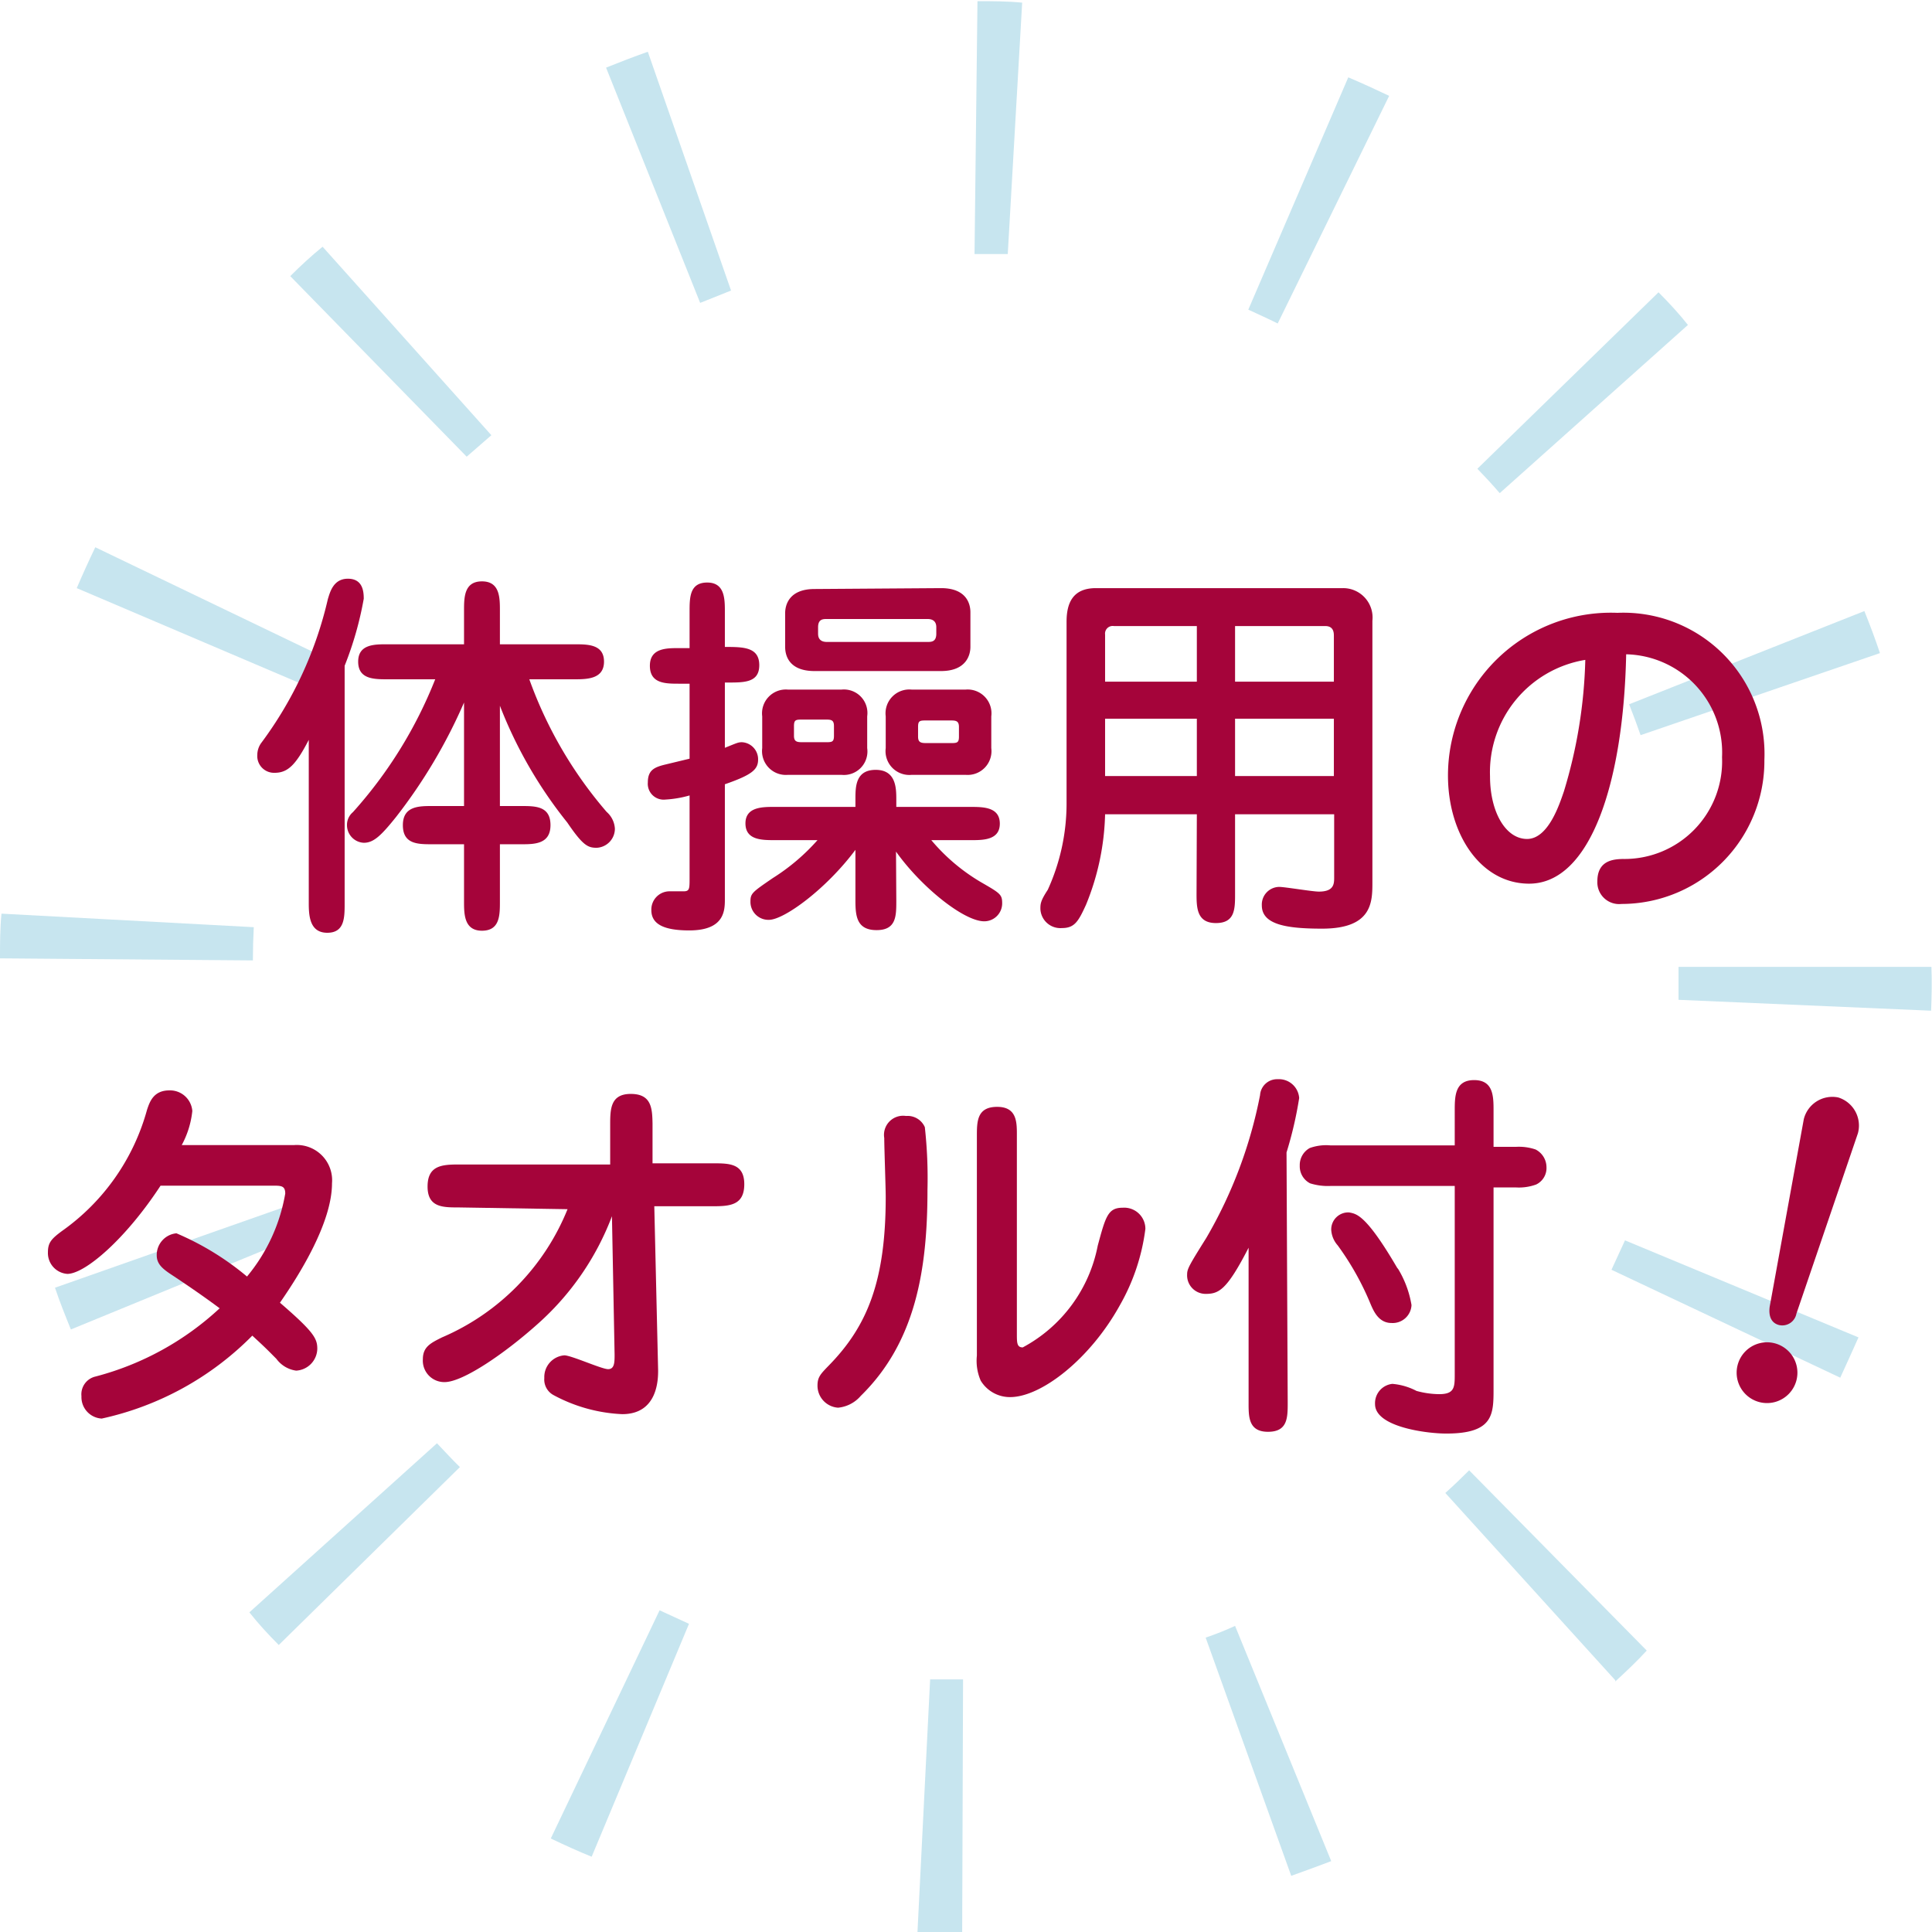
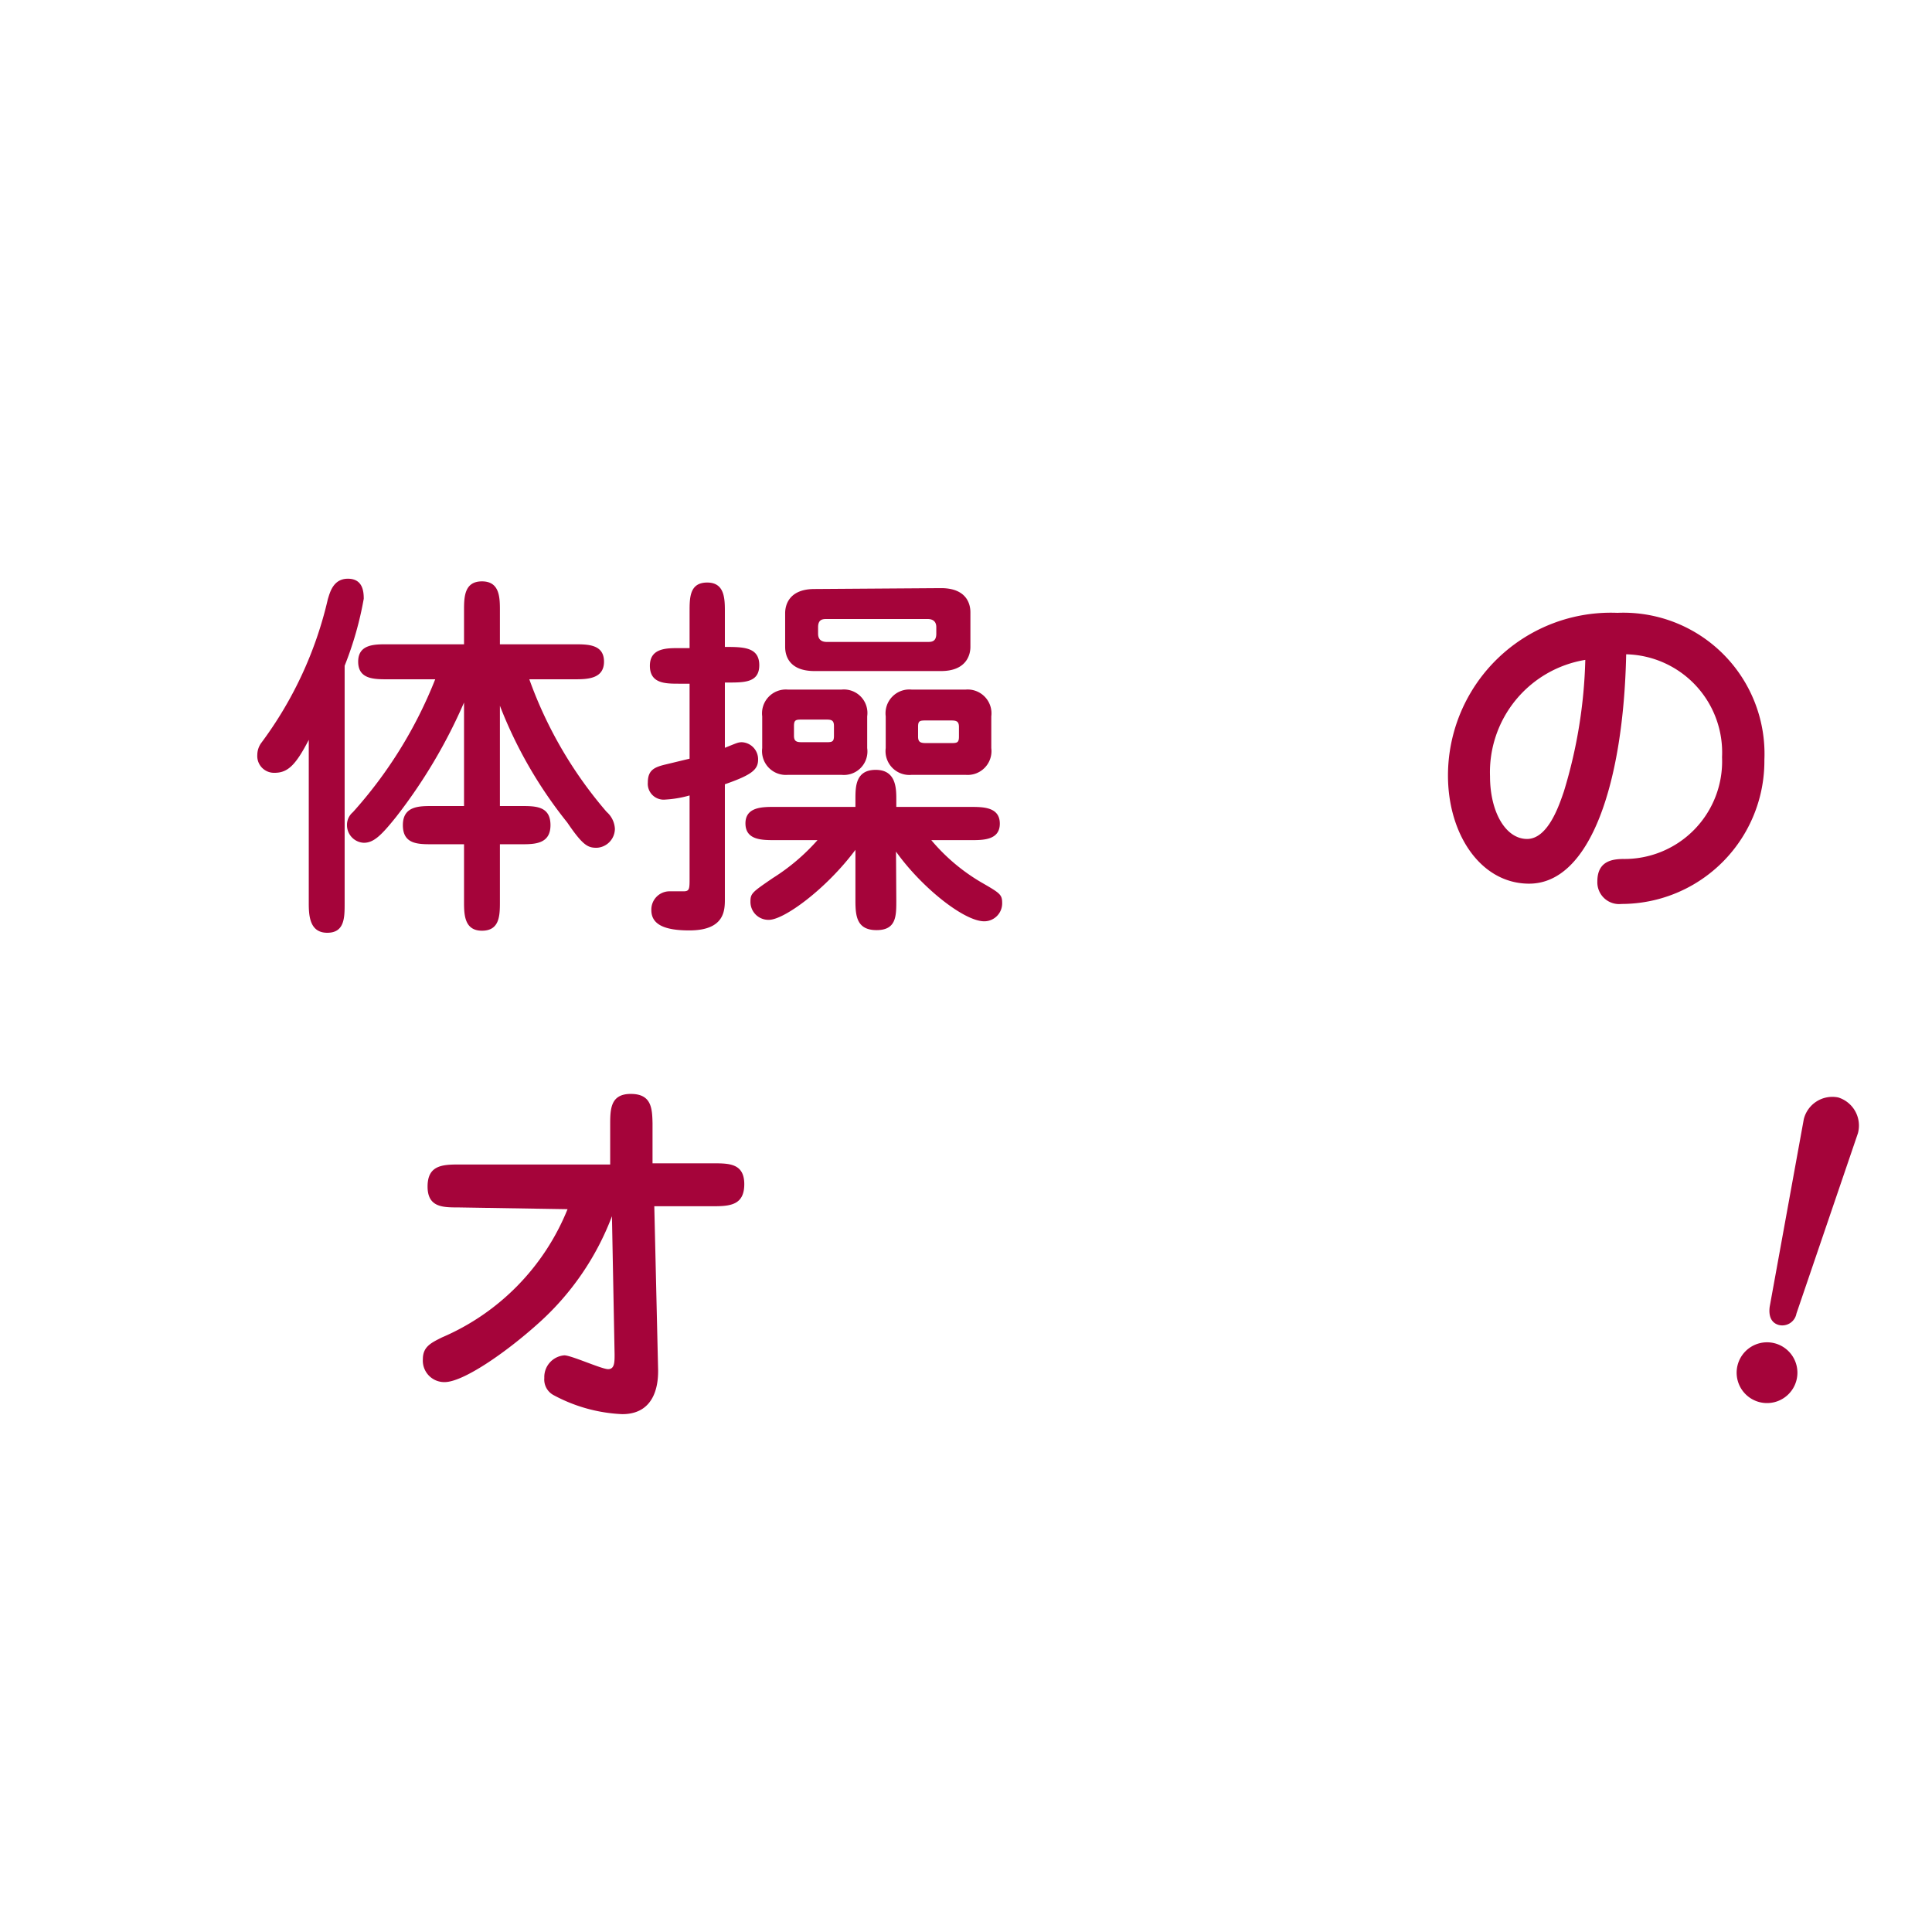
<svg xmlns="http://www.w3.org/2000/svg" width="65.7" height="65.7" viewBox="0 0 65.7 65.7">
  <defs>
    <style>.cls-1{fill:#c7e5ef;}.cls-2{fill:#a5043a;}</style>
  </defs>
  <g id="レイヤー_2" data-name="レイヤー 2">
    <g id="コンテンツ">
-       <path class="cls-1" d="M32.72,65.7c-.51,0-1,0-1.52,0l.43-8.59c.37,0,.75,0,1.12,0Zm11.19-1.91L41,55.69c.35-.12.7-.26,1-.4l3.27,8C44.87,63.44,44.39,63.62,43.91,63.79Zm-23.79-.65c-.47-.19-.93-.4-1.39-.62l3.7-7.76,1,.46Zm34.81-6-5.78-6.37c.28-.25.55-.51.81-.77L56,56.13C55.67,56.49,55.3,56.84,54.93,57.18ZM9.48,55.94c-.36-.36-.7-.73-1-1.11l6.38-5.75c.26.27.51.55.78.81Zm53.1-9.09L54.8,43.18c.16-.34.31-.68.46-1l7.94,3.3C63,45.93,62.79,46.39,62.58,46.85ZM2.41,45.21c-.19-.47-.38-.94-.54-1.42L10,40.93c.13.35.26.7.4,1ZM65.67,34.37,57.08,34c0-.37,0-.74,0-1.12h8.6C65.7,33.36,65.69,33.86,65.67,34.37ZM8.6,32.66,0,32.59c0-.51,0-1,.05-1.52l8.58.46C8.61,31.9,8.6,32.28,8.6,32.66ZM55.79,25q-.18-.52-.39-1.05l8-3.17c.19.47.37.95.53,1.43ZM10.52,23.37,2.61,20c.2-.47.41-.93.63-1.39L11,22.34C10.82,22.68,10.67,23,10.52,23.37ZM51,16.77c-.24-.28-.5-.56-.76-.83l6.16-6c.36.36.7.73,1,1.11ZM15.87,15.53l-6-6.14c.36-.36.73-.7,1.1-1l5.74,6.41ZM43.45,11c-.34-.17-.68-.32-1-.47l3.4-7.9c.47.2.93.41,1.39.63Zm-19.64-.7-3.2-8c.47-.19.94-.37,1.42-.54l2.83,8.12ZM34.27,8.64c-.38,0-.75,0-1.13,0l.1-8.6c.51,0,1,0,1.52.05Z" />
      <path class="cls-2" d="M11.72,30.72c0,.48,0,1-.59,1s-.63-.56-.63-1V25.16c-.44.85-.71,1.12-1.16,1.12a.57.57,0,0,1-.59-.61.7.7,0,0,1,.13-.4,13.1,13.1,0,0,0,2.27-4.9c.07-.22.18-.69.68-.69s.54.42.54.68a11.59,11.59,0,0,1-.65,2.28ZM17,27.41h.72c.49,0,1,0,1,.65s-.55.65-1,.65H17v1.94c0,.47,0,1-.61,1s-.61-.57-.61-1V28.71H14.7c-.49,0-1,0-1-.65s.55-.65,1-.65h1.08V23.89a17.94,17.94,0,0,1-2.31,3.89c-.52.65-.77.88-1.1.88a.6.6,0,0,1-.57-.61.56.56,0,0,1,.2-.43,15,15,0,0,0,2.8-4.52H13.18c-.46,0-1,0-1-.6s.57-.59,1-.59h2.6V20.77c0-.45,0-1,.61-1s.61.56.61,1v1.14h2.54c.45,0,1,0,1,.59s-.57.6-1,.6H18a14.26,14.26,0,0,0,2.63,4.51.82.82,0,0,1,.28.57.65.65,0,0,1-.62.65c-.3,0-.47-.08-1-.86A15,15,0,0,1,17,24Z" />
      <path class="cls-2" d="M24.65,25.43c.4-.16.45-.19.58-.19a.58.58,0,0,1,.55.59c0,.34-.21.52-1.13.84v3.9c0,.38,0,1.07-1.21,1.07-.86,0-1.29-.21-1.29-.69a.62.62,0,0,1,.62-.64l.48,0c.2,0,.2-.09.2-.45V27.05a3.73,3.73,0,0,1-.82.14.54.54,0,0,1-.6-.58c0-.42.22-.52.59-.61l.83-.2V23.25H23.1c-.47,0-1,0-1-.61s.58-.6,1-.6h.35V20.81c0-.49,0-1,.6-1s.6.56.6,1V22c.62,0,1.17,0,1.17.62s-.55.59-1.17.59Zm5.83,5.2c0,.52,0,1-.67,1s-.72-.47-.72-1V28.9c-1,1.34-2.43,2.38-2.94,2.38a.61.61,0,0,1-.63-.62c0-.28.06-.32.76-.8a7,7,0,0,0,1.52-1.29H26.35c-.44,0-1,0-1-.57s.6-.56,1-.56h2.74v-.26c0-.42,0-1,.69-1s.7.62.7,1v.26H33c.43,0,1,0,1,.57s-.59.56-1,.56H31.67A6.52,6.52,0,0,0,33.36,30c.66.38.72.42.72.72a.61.61,0,0,1-.61.61c-.69,0-2.14-1.16-3-2.37Zm-3.69-4.28a.81.81,0,0,1-.87-.91V24.36a.81.81,0,0,1,.87-.91h1.83a.8.8,0,0,1,.87.91v1.08a.8.8,0,0,1-.87.91ZM32,20c.88,0,1,.55,1,.82V22c0,.26-.13.82-1,.82H27.7c-.88,0-1-.54-1-.82V20.85c0-.26.12-.82,1-.82Zm-3.94,5.24c.23,0,.3,0,.3-.22v-.33c0-.22-.11-.22-.3-.22h-.76c-.23,0-.3,0-.3.22v.33c0,.21.11.22.3.22Zm.06-4.19c-.13,0-.3,0-.3.28v.22c0,.24.17.28.3.28h3.42c.13,0,.3,0,.3-.28v-.22c0-.24-.17-.28-.3-.28ZM31,26.35a.81.81,0,0,1-.88-.91V24.36a.81.81,0,0,1,.88-.91h1.84a.81.81,0,0,1,.87.91v1.08a.81.81,0,0,1-.87.91Zm1.3-1.08c.24,0,.31,0,.31-.22v-.33c0-.22-.12-.22-.31-.22h-.77c-.25,0-.31,0-.31.22v.33c0,.21.11.22.31.22Z" />
-       <path class="cls-2" d="M40.7,27.69H37.58a8.61,8.61,0,0,1-.65,3.08c-.26.57-.39.79-.82.79a.68.68,0,0,1-.73-.65c0-.17,0-.27.25-.65a7.08,7.08,0,0,0,.64-2.92v-6.2c0-.67.24-1.14,1-1.14h8.4a1,1,0,0,1,1,1.11V30c0,.67,0,1.58-1.71,1.58-1.19,0-2.05-.13-2.05-.79a.6.6,0,0,1,.59-.63c.19,0,1.13.16,1.35.16.52,0,.52-.27.52-.49V27.69H42v2.7c0,.52,0,1-.65,1s-.66-.52-.66-1Zm0-6.4H37.88a.26.26,0,0,0-.3.29v1.6H40.7Zm0,3.15H37.58v1.95H40.7ZM42,23.18h3.36V21.63c0-.1,0-.34-.29-.34H42Zm0,3.21h3.36V24.44H42Z" />
      <path class="cls-2" d="M52,30.05c-1.64,0-2.76-1.67-2.76-3.68A5.54,5.54,0,0,1,55,20.84a4.8,4.8,0,0,1,5,5,4.86,4.86,0,0,1-4.86,4.9.74.74,0,0,1-.82-.77c0-.72.56-.75.86-.76a3.32,3.32,0,0,0,3.38-3.46,3.34,3.34,0,0,0-3.26-3.5C55.21,26.6,54.09,30.05,52,30.05ZM50.67,26.4c0,1.21.53,2.13,1.26,2.13s1.11-1.21,1.25-1.61a16.69,16.69,0,0,0,.73-4.48A3.87,3.87,0,0,0,50.67,26.4Z" />
-       <path class="cls-2" d="M5.46,40.32c-1.19,1.82-2.57,3-3.17,3a.71.71,0,0,1-.66-.74c0-.33.13-.46.48-.72A7.46,7.46,0,0,0,5,37.74c.09-.27.22-.66.76-.66a.76.76,0,0,1,.78.7,3.1,3.1,0,0,1-.36,1.16H10a1.2,1.2,0,0,1,1.29,1.3c0,1.34-1.11,3.11-1.77,4.06,1.16,1,1.27,1.22,1.27,1.57a.76.76,0,0,1-.72.74,1,1,0,0,1-.67-.4c-.27-.27-.33-.34-.82-.79a10.27,10.27,0,0,1-5.12,2.82.73.73,0,0,1-.69-.76.62.62,0,0,1,.48-.67,9.86,9.86,0,0,0,4.22-2.32c-.55-.41-1.12-.8-1.71-1.19-.23-.16-.43-.32-.43-.61A.74.74,0,0,1,6,41.94,9.55,9.55,0,0,1,8.4,43.41a6,6,0,0,0,1.3-2.82c0-.26-.13-.27-.4-.27Z" />
      <path class="cls-2" d="M15.59,41.06c-.53,0-1.05,0-1.05-.71s.48-.75,1.05-.75h5.16l0-1.33c0-.54,0-1.07.7-1.07s.73.48.74,1l0,1.36h2.06c.54,0,1.06,0,1.06.71s-.48.75-1.06.75h-2l.13,5.58c0,.28,0,1.49-1.22,1.49a5.41,5.41,0,0,1-2.34-.65.6.6,0,0,1-.31-.58.74.74,0,0,1,.68-.77c.24,0,1.27.47,1.49.47s.22-.24.22-.5l-.09-4.7A9.31,9.31,0,0,1,18.31,45c-1.11,1-2.56,2-3.19,2a.73.73,0,0,1-.74-.78c0-.42.27-.55.65-.74a8,8,0,0,0,4.27-4.36Z" />
-       <path class="cls-2" d="M29.27,47.47a1.16,1.16,0,0,1-.77.4.75.75,0,0,1-.7-.75c0-.29.1-.39.39-.69,1.3-1.33,1.93-2.86,1.93-5.73,0-.32-.05-1.67-.05-2a.65.65,0,0,1,.74-.75.64.64,0,0,1,.64.38,15.79,15.79,0,0,1,.09,2.13C31.54,43.17,31.14,45.64,29.27,47.47Zm5.31-2.11c0,.3,0,.46.2.46a5,5,0,0,0,2.55-3.46c.27-1,.35-1.29.85-1.29a.72.72,0,0,1,.77.72,7,7,0,0,1-.87,2.6c-1,1.81-2.66,3.12-3.73,3.12a1.16,1.16,0,0,1-1-.56,1.69,1.69,0,0,1-.13-.85V38.64c0-.5,0-1,.69-1s.67.55.67,1Z" />
-       <path class="cls-2" d="M43.79,47.69c0,.52,0,1-.67,1s-.66-.52-.66-1V42.43C41.72,43.87,41.45,44,41,44a.63.63,0,0,1-.63-.67c0-.18.08-.32.65-1.23a15.47,15.47,0,0,0,1.83-4.86.58.58,0,0,1,.6-.54.69.69,0,0,1,.73.64,13,13,0,0,1-.43,1.85ZM51.55,39a1.75,1.75,0,0,1,.67.09.68.68,0,0,1,.37.6.62.62,0,0,1-.35.59,1.7,1.7,0,0,1-.69.1h-.76v6.84c0,.88,0,1.53-1.61,1.53-.65,0-2.42-.22-2.42-1a.66.66,0,0,1,.59-.69,2.16,2.16,0,0,1,.82.24,3,3,0,0,0,.77.11c.53,0,.53-.24.53-.69V40.33H45.24a2,2,0,0,1-.69-.09.65.65,0,0,1-.35-.6.66.66,0,0,1,.34-.6,1.65,1.65,0,0,1,.7-.09h4.23V37.78c0-.49,0-1.05.66-1.05s.66.56.66,1.05V39Zm-4,4.16A3.48,3.48,0,0,1,48,44.38a.64.64,0,0,1-.68.61c-.44,0-.61-.41-.71-.64a9.54,9.54,0,0,0-1.12-2,.87.87,0,0,1-.22-.53.58.58,0,0,1,.61-.59C46.12,41.28,46.44,41.28,47.51,43.11Z" />
      <path class="cls-2" d="M61.09,46.94a1,1,0,0,1-2-.52,1,1,0,0,1,2,.52Zm.25-8.88a1,1,0,0,1,1.17-.74,1,1,0,0,1,.67,1.22l-2.09,6.13a.49.49,0,0,1-.59.39c-.39-.1-.33-.53-.32-.62Z" />
    </g>
  </g>
</svg>